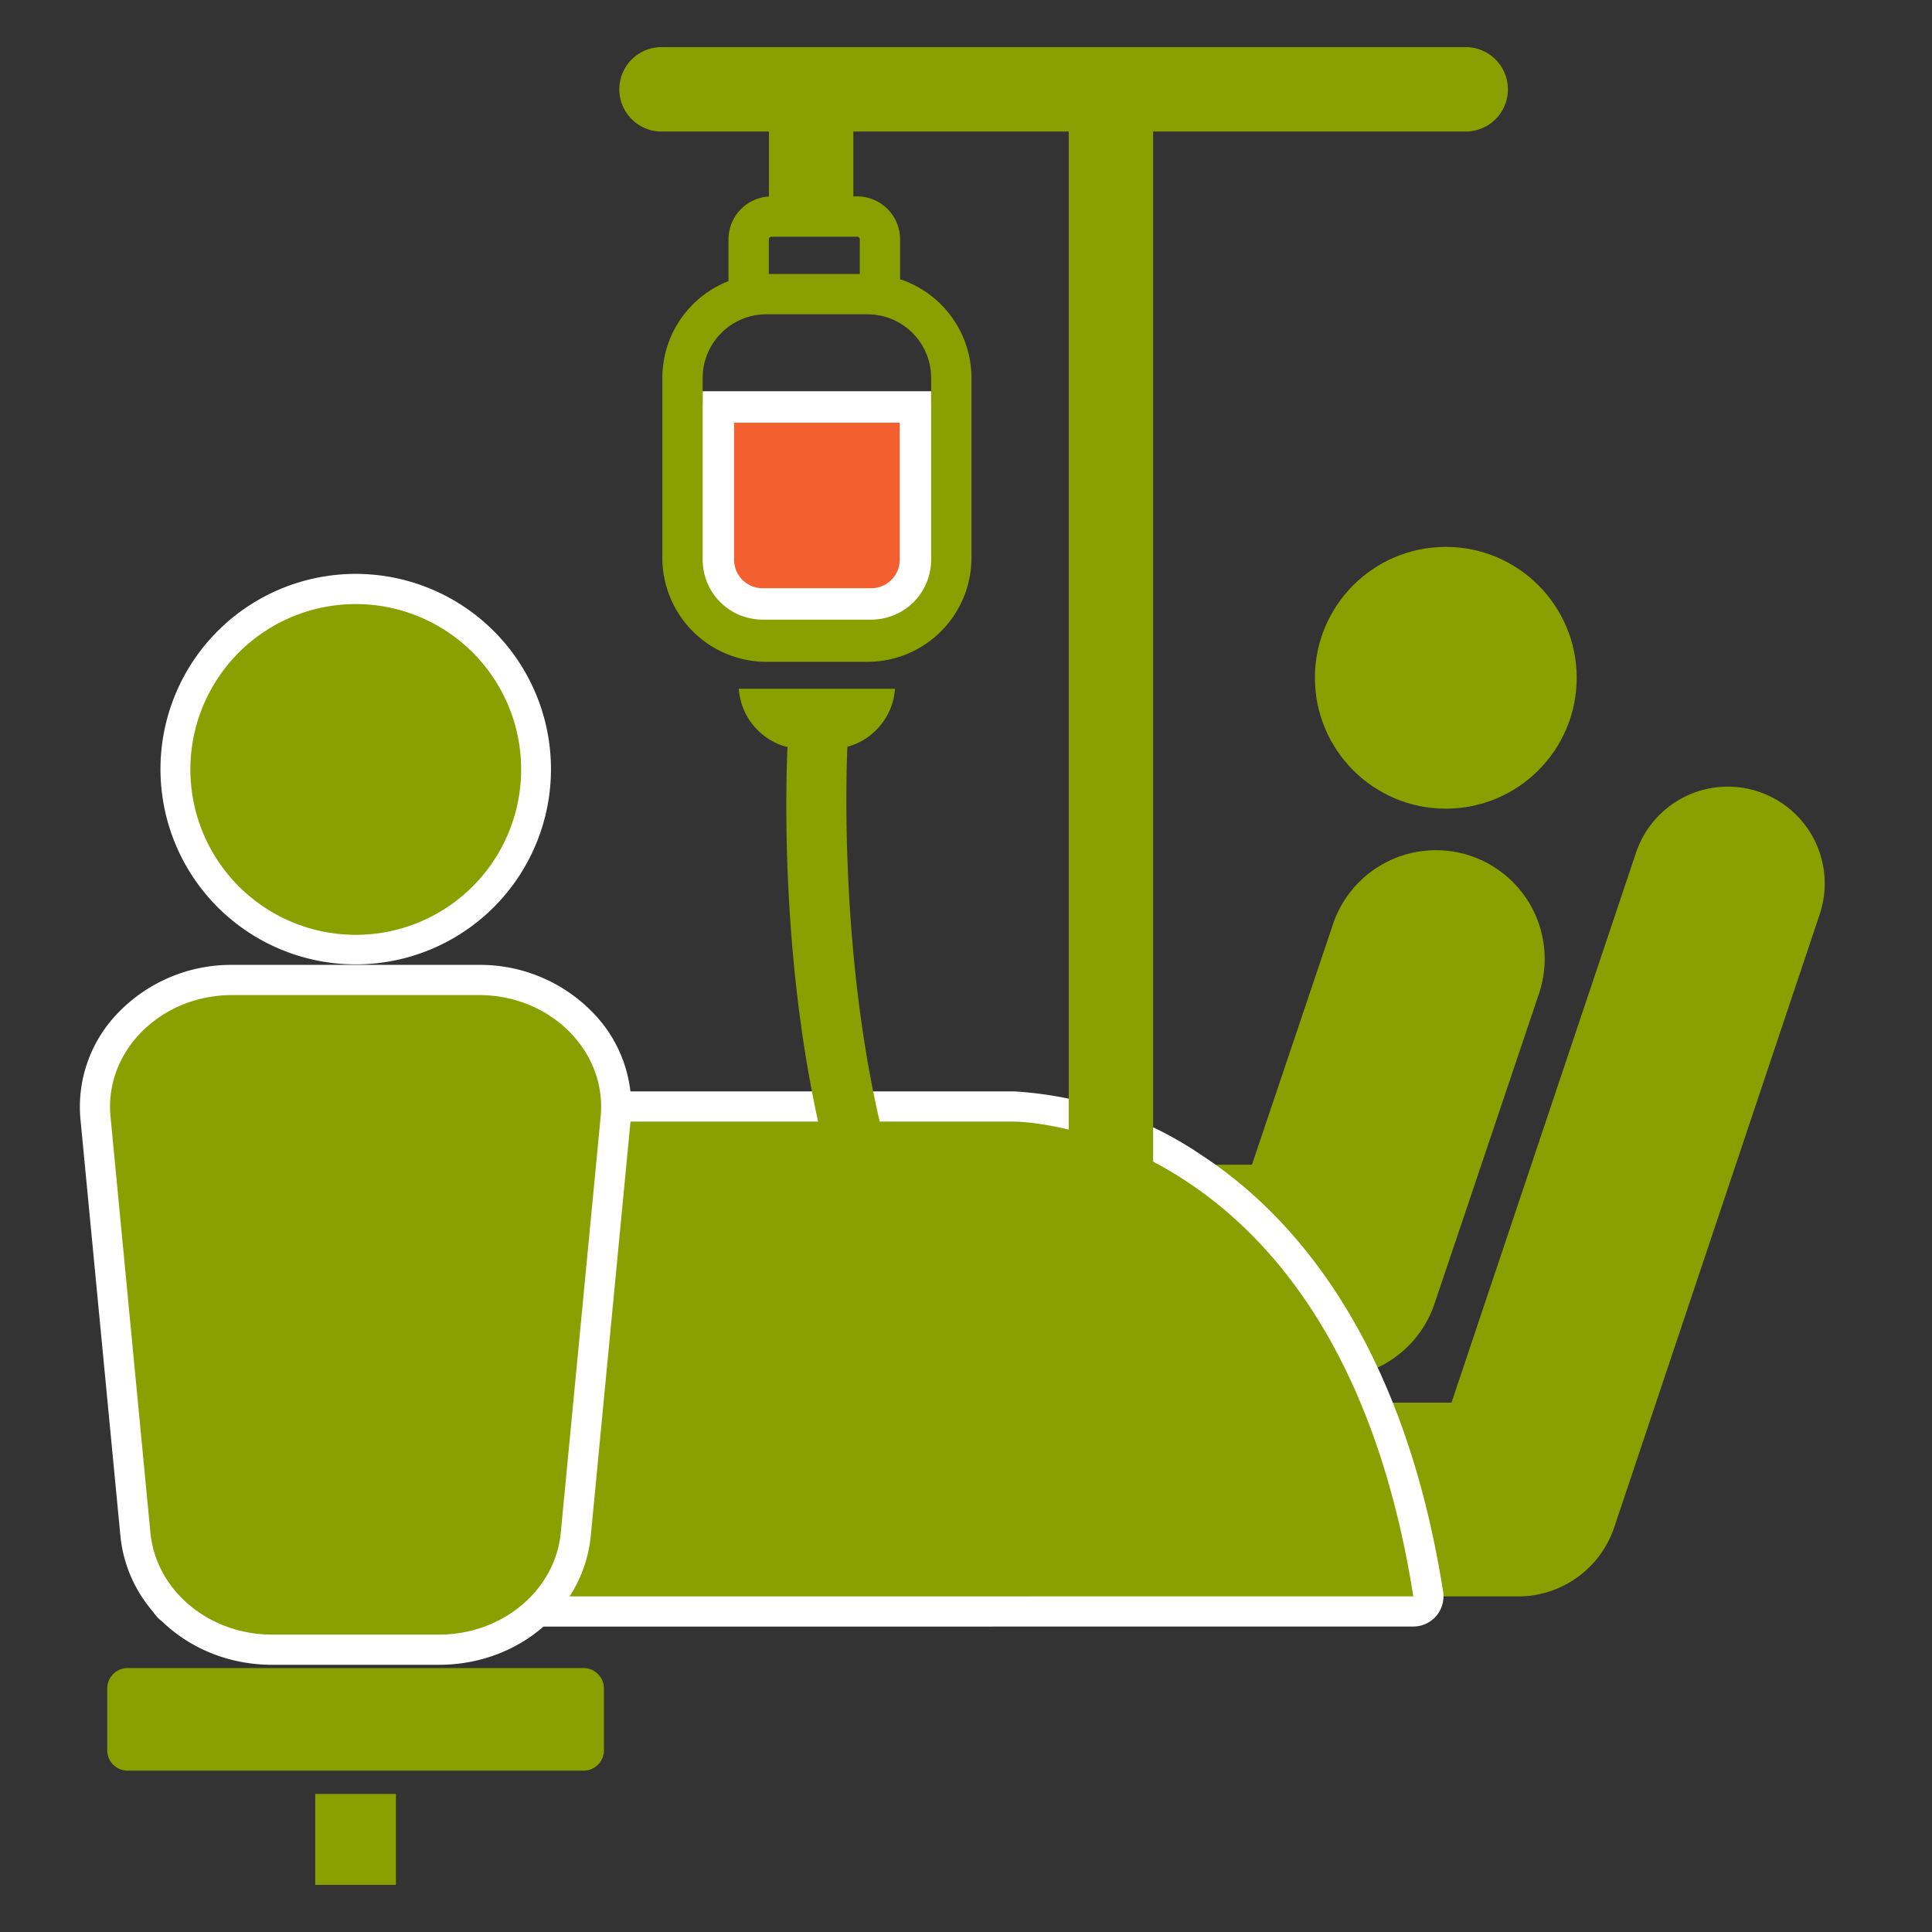
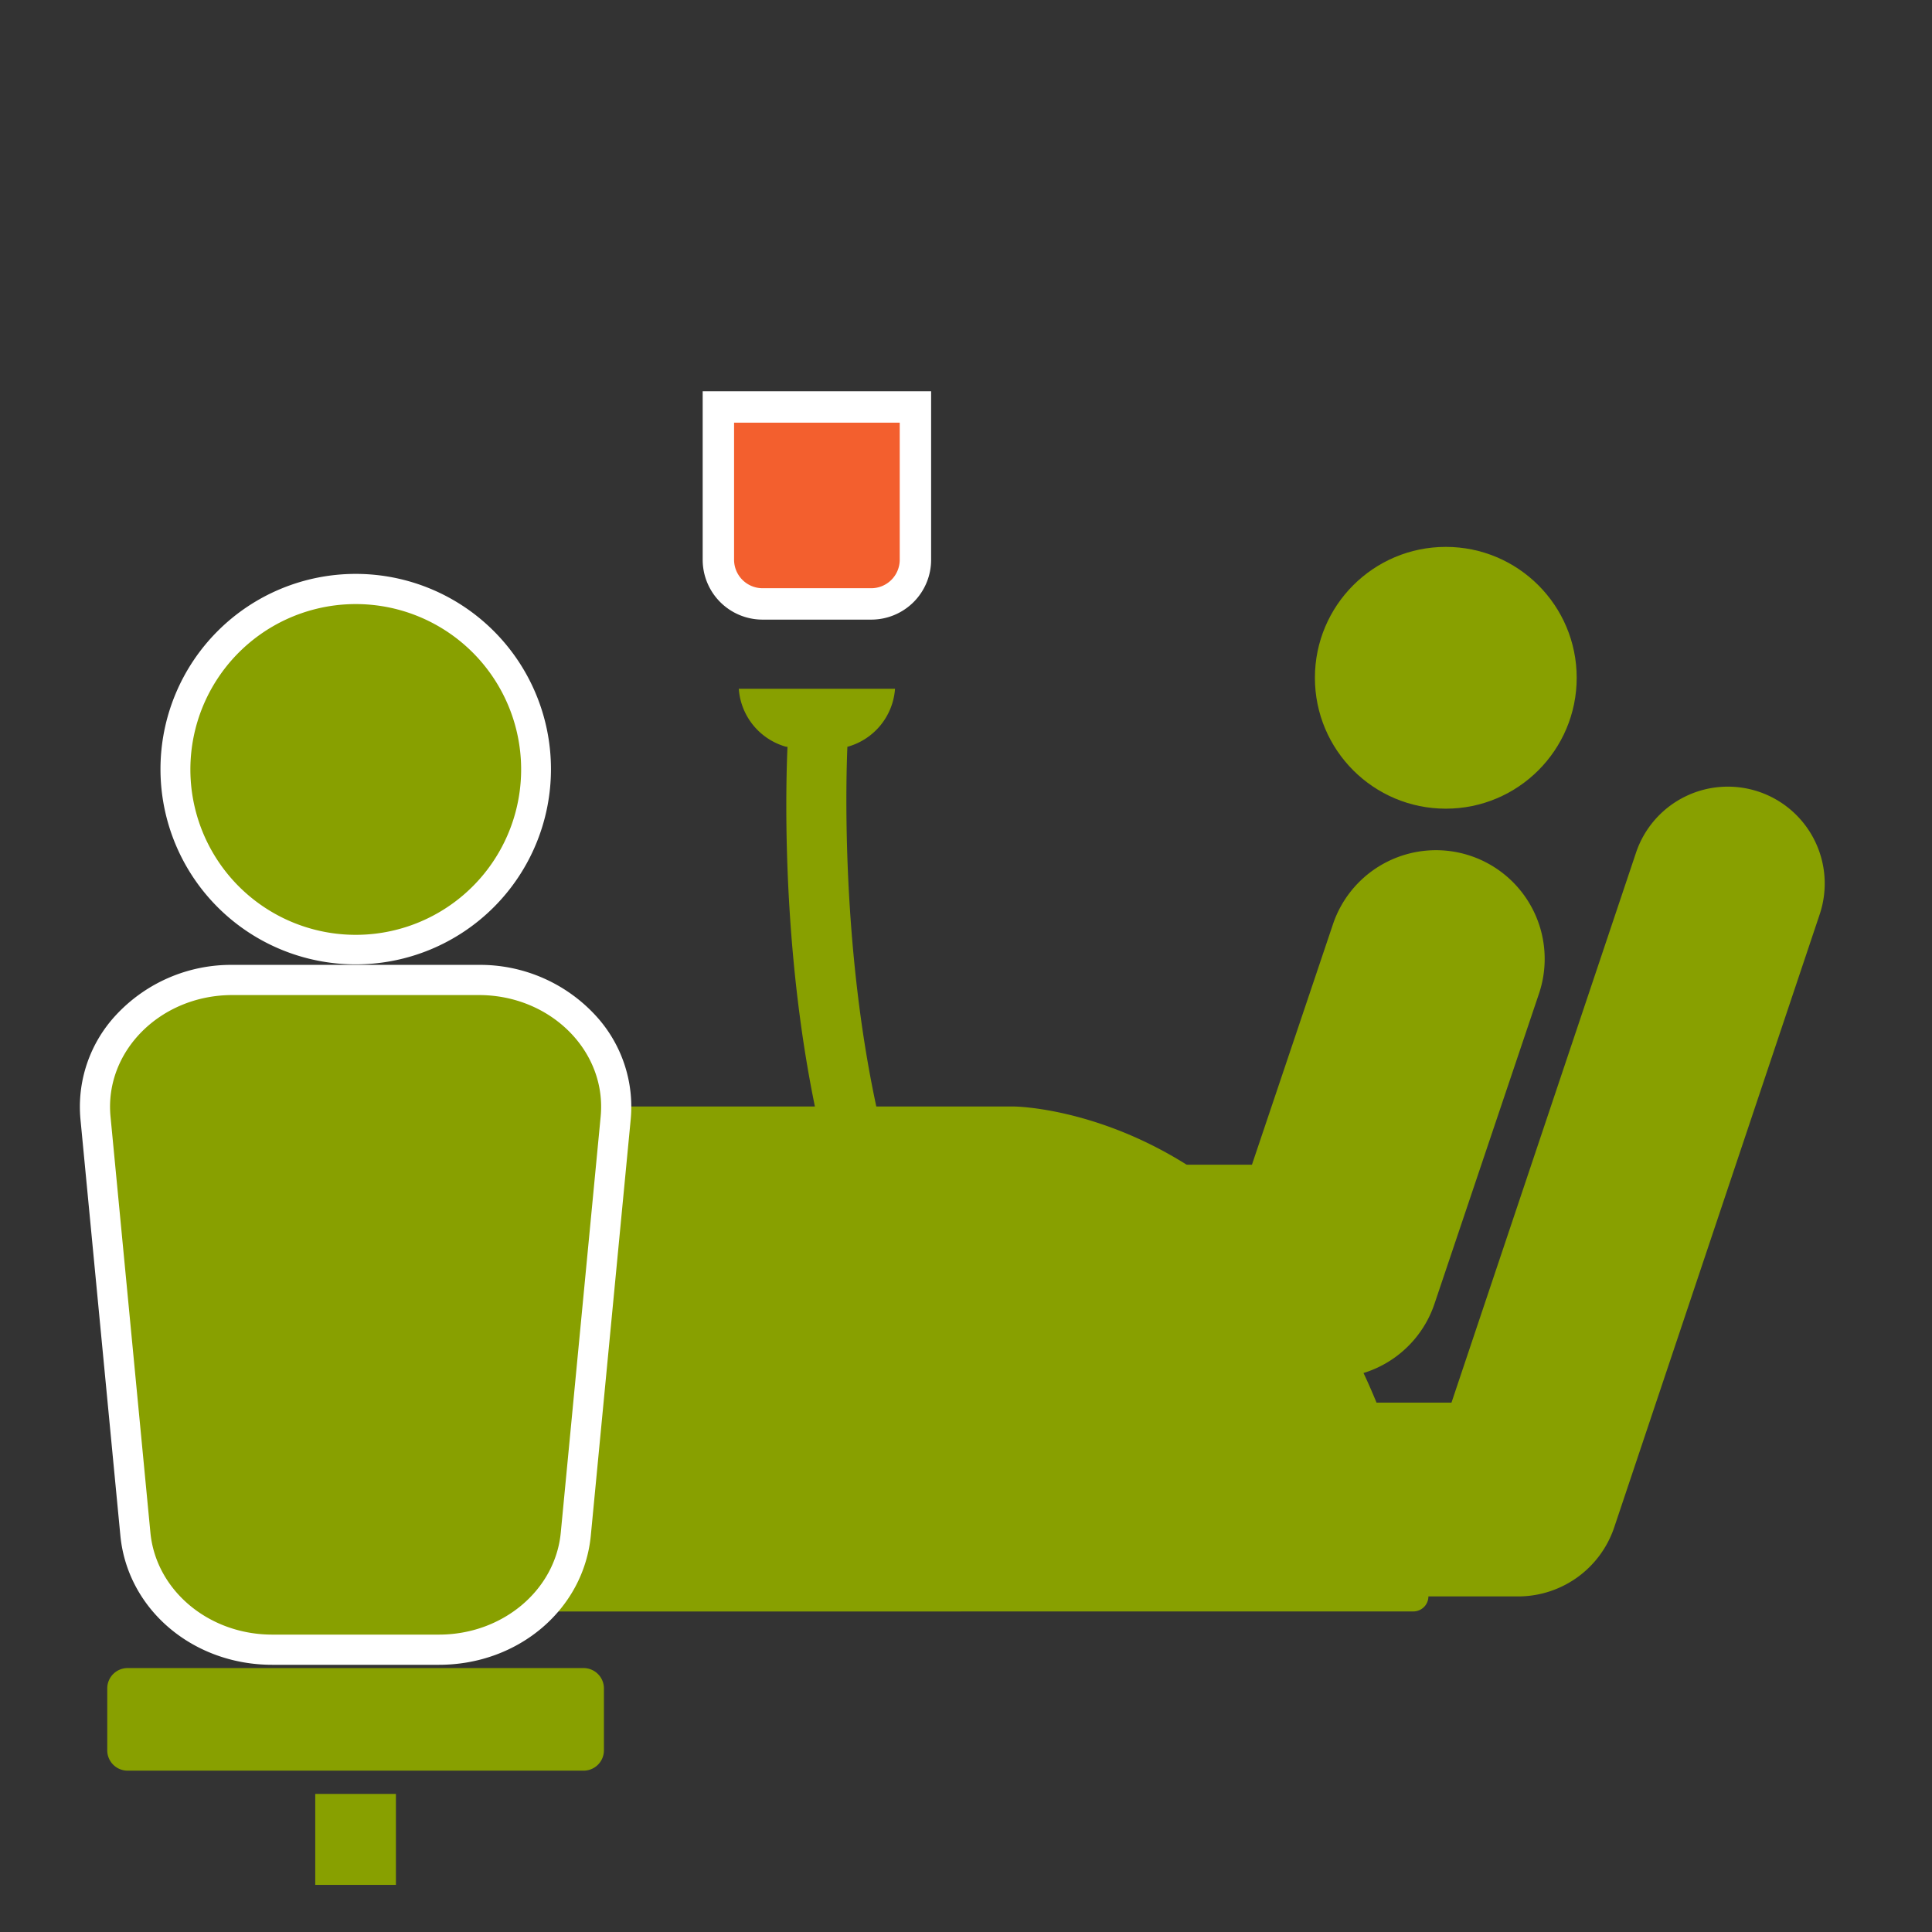
<svg xmlns="http://www.w3.org/2000/svg" id="レイヤー_1" data-name="レイヤー 1" viewBox="0 0 160 160">
  <rect x="0" y="0" width="160" height="160" fill="#333333" stroke="none" />
  <defs>
    <style>.cls-1{fill:#88a000;}.cls-2{fill:#fff;}.cls-3{fill:#f35f2e;}</style>
  </defs>
  <circle class="cls-1" cx="119.735" cy="56.131" r="10.84" />
  <path class="cls-1" d="M121.796,70.881h0a9.002,9.002,0,0,0-11.405,5.657L103.68,96.458H93.766v17.658h16.021v-.022a8.999,8.999,0,0,0,9.008-6.109L127.453,82.286A9.002,9.002,0,0,0,121.796,70.881Z" />
  <path class="cls-1" d="M46.878,132.206h79.062a8.395,8.395,0,0,0,7.727-5.671l17.04-50.837A8.023,8.023,0,0,0,145.622,65.556h0a8.023,8.023,0,0,0-10.143,5.085L120.205,116.16h-73.327" />
  <path class="cls-1" d="M14.844,133.46a1.25,1.25,0,0,1-1.25-1.25V92.887a1.25,1.25,0,0,1,1.25-1.25h69.171c.278,0,27.974.455,34.264,40.371a1.249,1.249,0,0,1-1.234,1.444Z" />
-   <path class="cls-2" d="M84.014,92.887c.016,0,26.834.005,33.03,39.315l-102.2.009V92.887H84.014m0-2.5H14.844a2.5,2.5,0,0,0-2.5,2.5v39.324a2.5,2.5,0,0,0,2.5,2.5h0l102.2-.009a2.5,2.5,0,0,0,2.469-2.889c-3.343-21.211-12.683-31.338-19.929-36.099a30.844,30.844,0,0,0-15.57-5.327Z" />
-   <path class="cls-1" d="M71.845,54.81a8.617,8.617,0,0,0,8.607-8.607V31.295a8.621,8.621,0,0,0-5.91-8.172V19.819a3.558,3.558,0,0,0-3.554-3.554H70.67V10.894H88.506v105.348a7.403,7.403,0,0,0,3.915,1.051,8.726,8.726,0,0,0,3.077-.576V10.894h25.885a3.496,3.496,0,1,0,0-6.992H54.785a3.496,3.496,0,0,0,0,6.992h8.893v5.381A3.556,3.556,0,0,0,60.33,19.819v3.461a8.619,8.619,0,0,0-5.477,8.015V46.203a8.617,8.617,0,0,0,8.607,8.607ZM63.885,19.605h7.104a.22.22,0,0,1,.214.214v2.869h-7.532V19.819A.22.22,0,0,1,63.885,19.605Zm-.424,6.423h8.385a5.273,5.273,0,0,1,5.267,5.267v2.141H58.193V31.295A5.273,5.273,0,0,1,63.461,26.028Z" />
  <path class="cls-1" d="M110.361,119.156c-10.093,3.306-18.4,2.516-24.689-2.339C69.009,103.953,69.968,66.829,70.176,61.848a5.385,5.385,0,0,0,3.946-4.807H61.183a5.381,5.381,0,0,0,3.916,4.802l.118.001c-.28,6.364-1.145,44.546,17.422,58.888a25.957,25.957,0,0,0,16.31,5.397,41.787,41.787,0,0,0,12.953-2.267Z" />
  <path class="cls-3" d="M63.152,50.015a3.663,3.663,0,0,1-3.659-3.659V33.703H75.812V46.355a3.663,3.663,0,0,1-3.659,3.659Z" />
  <path class="cls-2" d="M74.512,35.003V46.355a2.362,2.362,0,0,1-2.359,2.359H63.152a2.362,2.362,0,0,1-2.359-2.359V35.003H74.512m2.6-2.6H58.193V46.355a4.959,4.959,0,0,0,4.959,4.959h9.001a4.959,4.959,0,0,0,4.959-4.959V32.403Z" />
  <path class="cls-1" d="M29.437,78.652a14.959,14.959,0,1,1,3.523-.422A14.889,14.889,0,0,1,29.437,78.652Z" />
  <path class="cls-2" d="M29.459,50.027a13.696,13.696,0,1,1-3.229.387,13.688,13.688,0,0,1,3.229-.387m.001-2.5h-.001a16.169,16.169,0,1,0,.001,0Z" />
  <path class="cls-1" d="M22.54,136.621c-5.934,0-10.804-4.117-11.328-9.578L7.909,92.59a9.917,9.917,0,0,1,2.614-7.681,11.755,11.755,0,0,1,8.714-3.752H39.66a11.746,11.746,0,0,1,8.712,3.752,9.914,9.914,0,0,1,2.615,7.681L47.685,127.043c-.523,5.461-5.394,9.578-11.328,9.578Z" />
  <path class="cls-2" d="M39.66,82.407c5.939,0,10.602,4.654,10.084,10.064l-3.303,34.453c-.458,4.78-4.836,8.447-10.084,8.447H22.54c-5.248,0-9.625-3.667-10.084-8.447l-3.303-34.453C8.635,87.061,13.298,82.407,19.237,82.407H39.66m0-2.5H19.237a13.002,13.002,0,0,0-9.638,4.162,11.15,11.15,0,0,0-2.934,8.64l3.303,34.453c.585,6.105,5.99,10.709,12.572,10.709H36.357c6.582,0,11.987-4.604,12.572-10.709l3.303-34.453a11.149,11.149,0,0,0-2.934-8.64A13.002,13.002,0,0,0,39.66,79.907Z" />
  <path class="cls-1" d="M10.567,138.142H48.327a1.688,1.688,0,0,1,1.688,1.688v5.123a1.685,1.685,0,0,1-1.685,1.685H10.567A1.685,1.685,0,0,1,8.882,144.953v-5.126A1.685,1.685,0,0,1,10.567,138.142Z" />
  <rect class="cls-1" x="26.108" y="148.565" width="6.68" height="7.533" />
</svg>